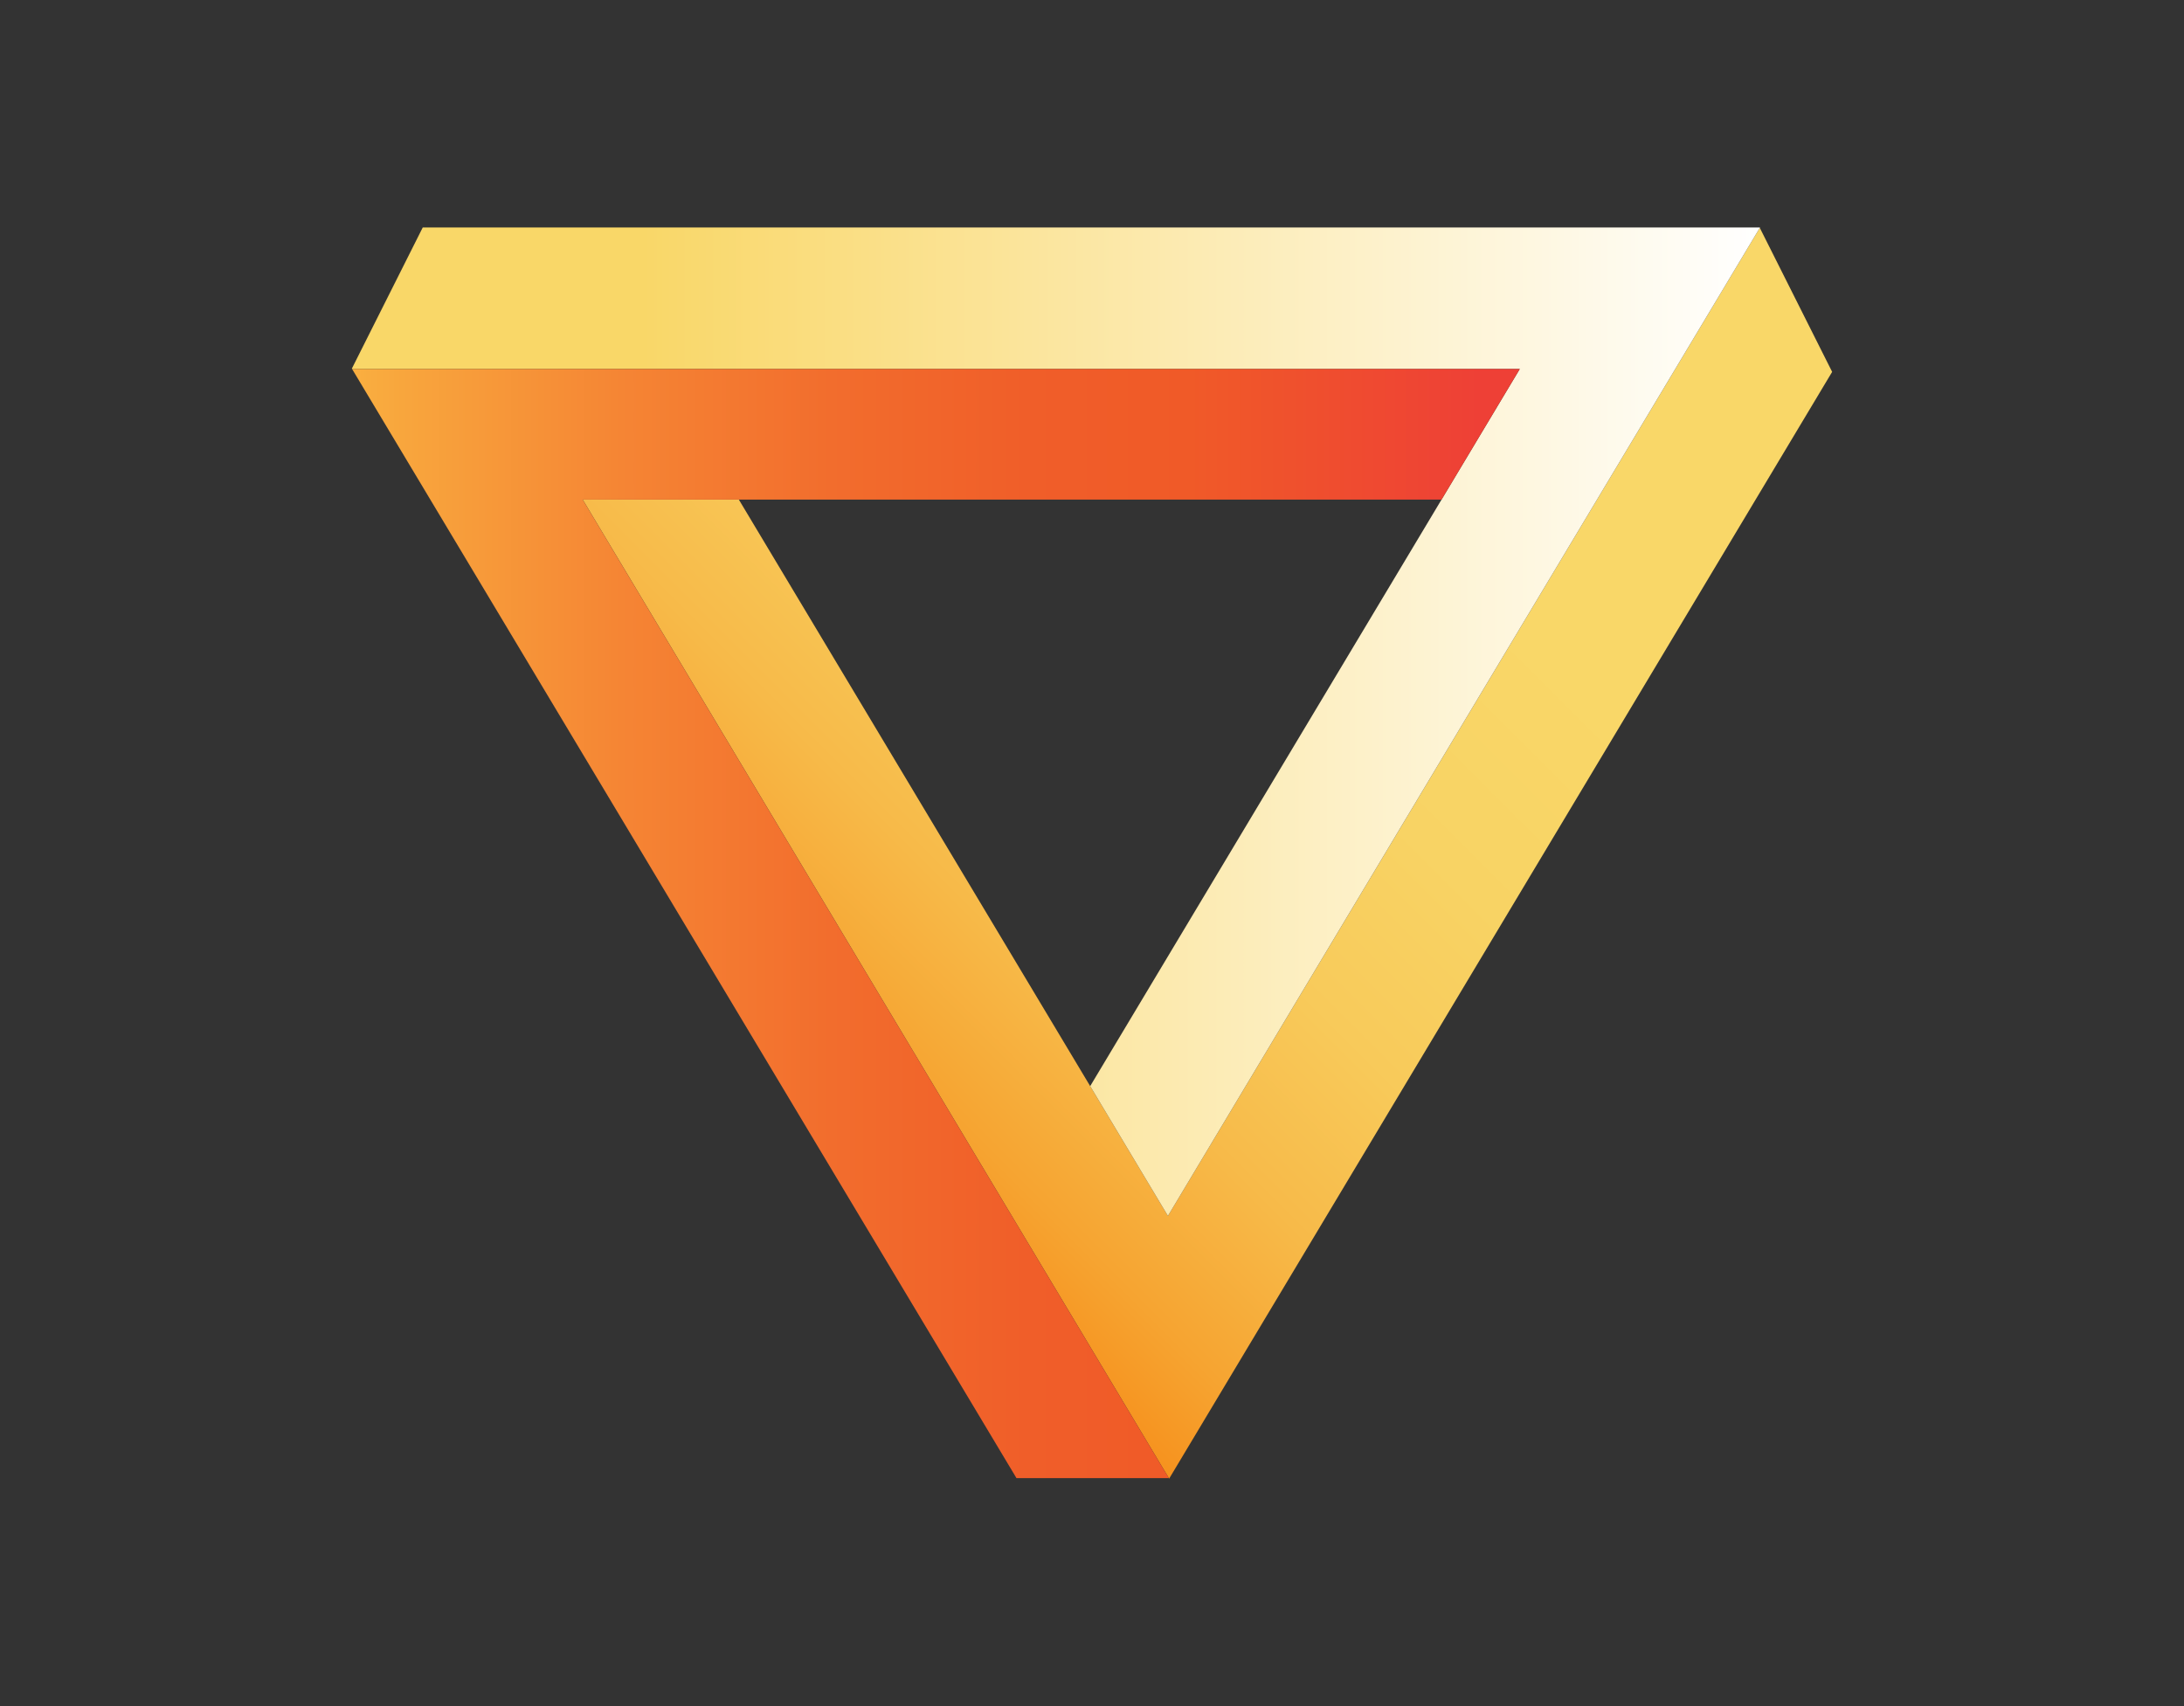
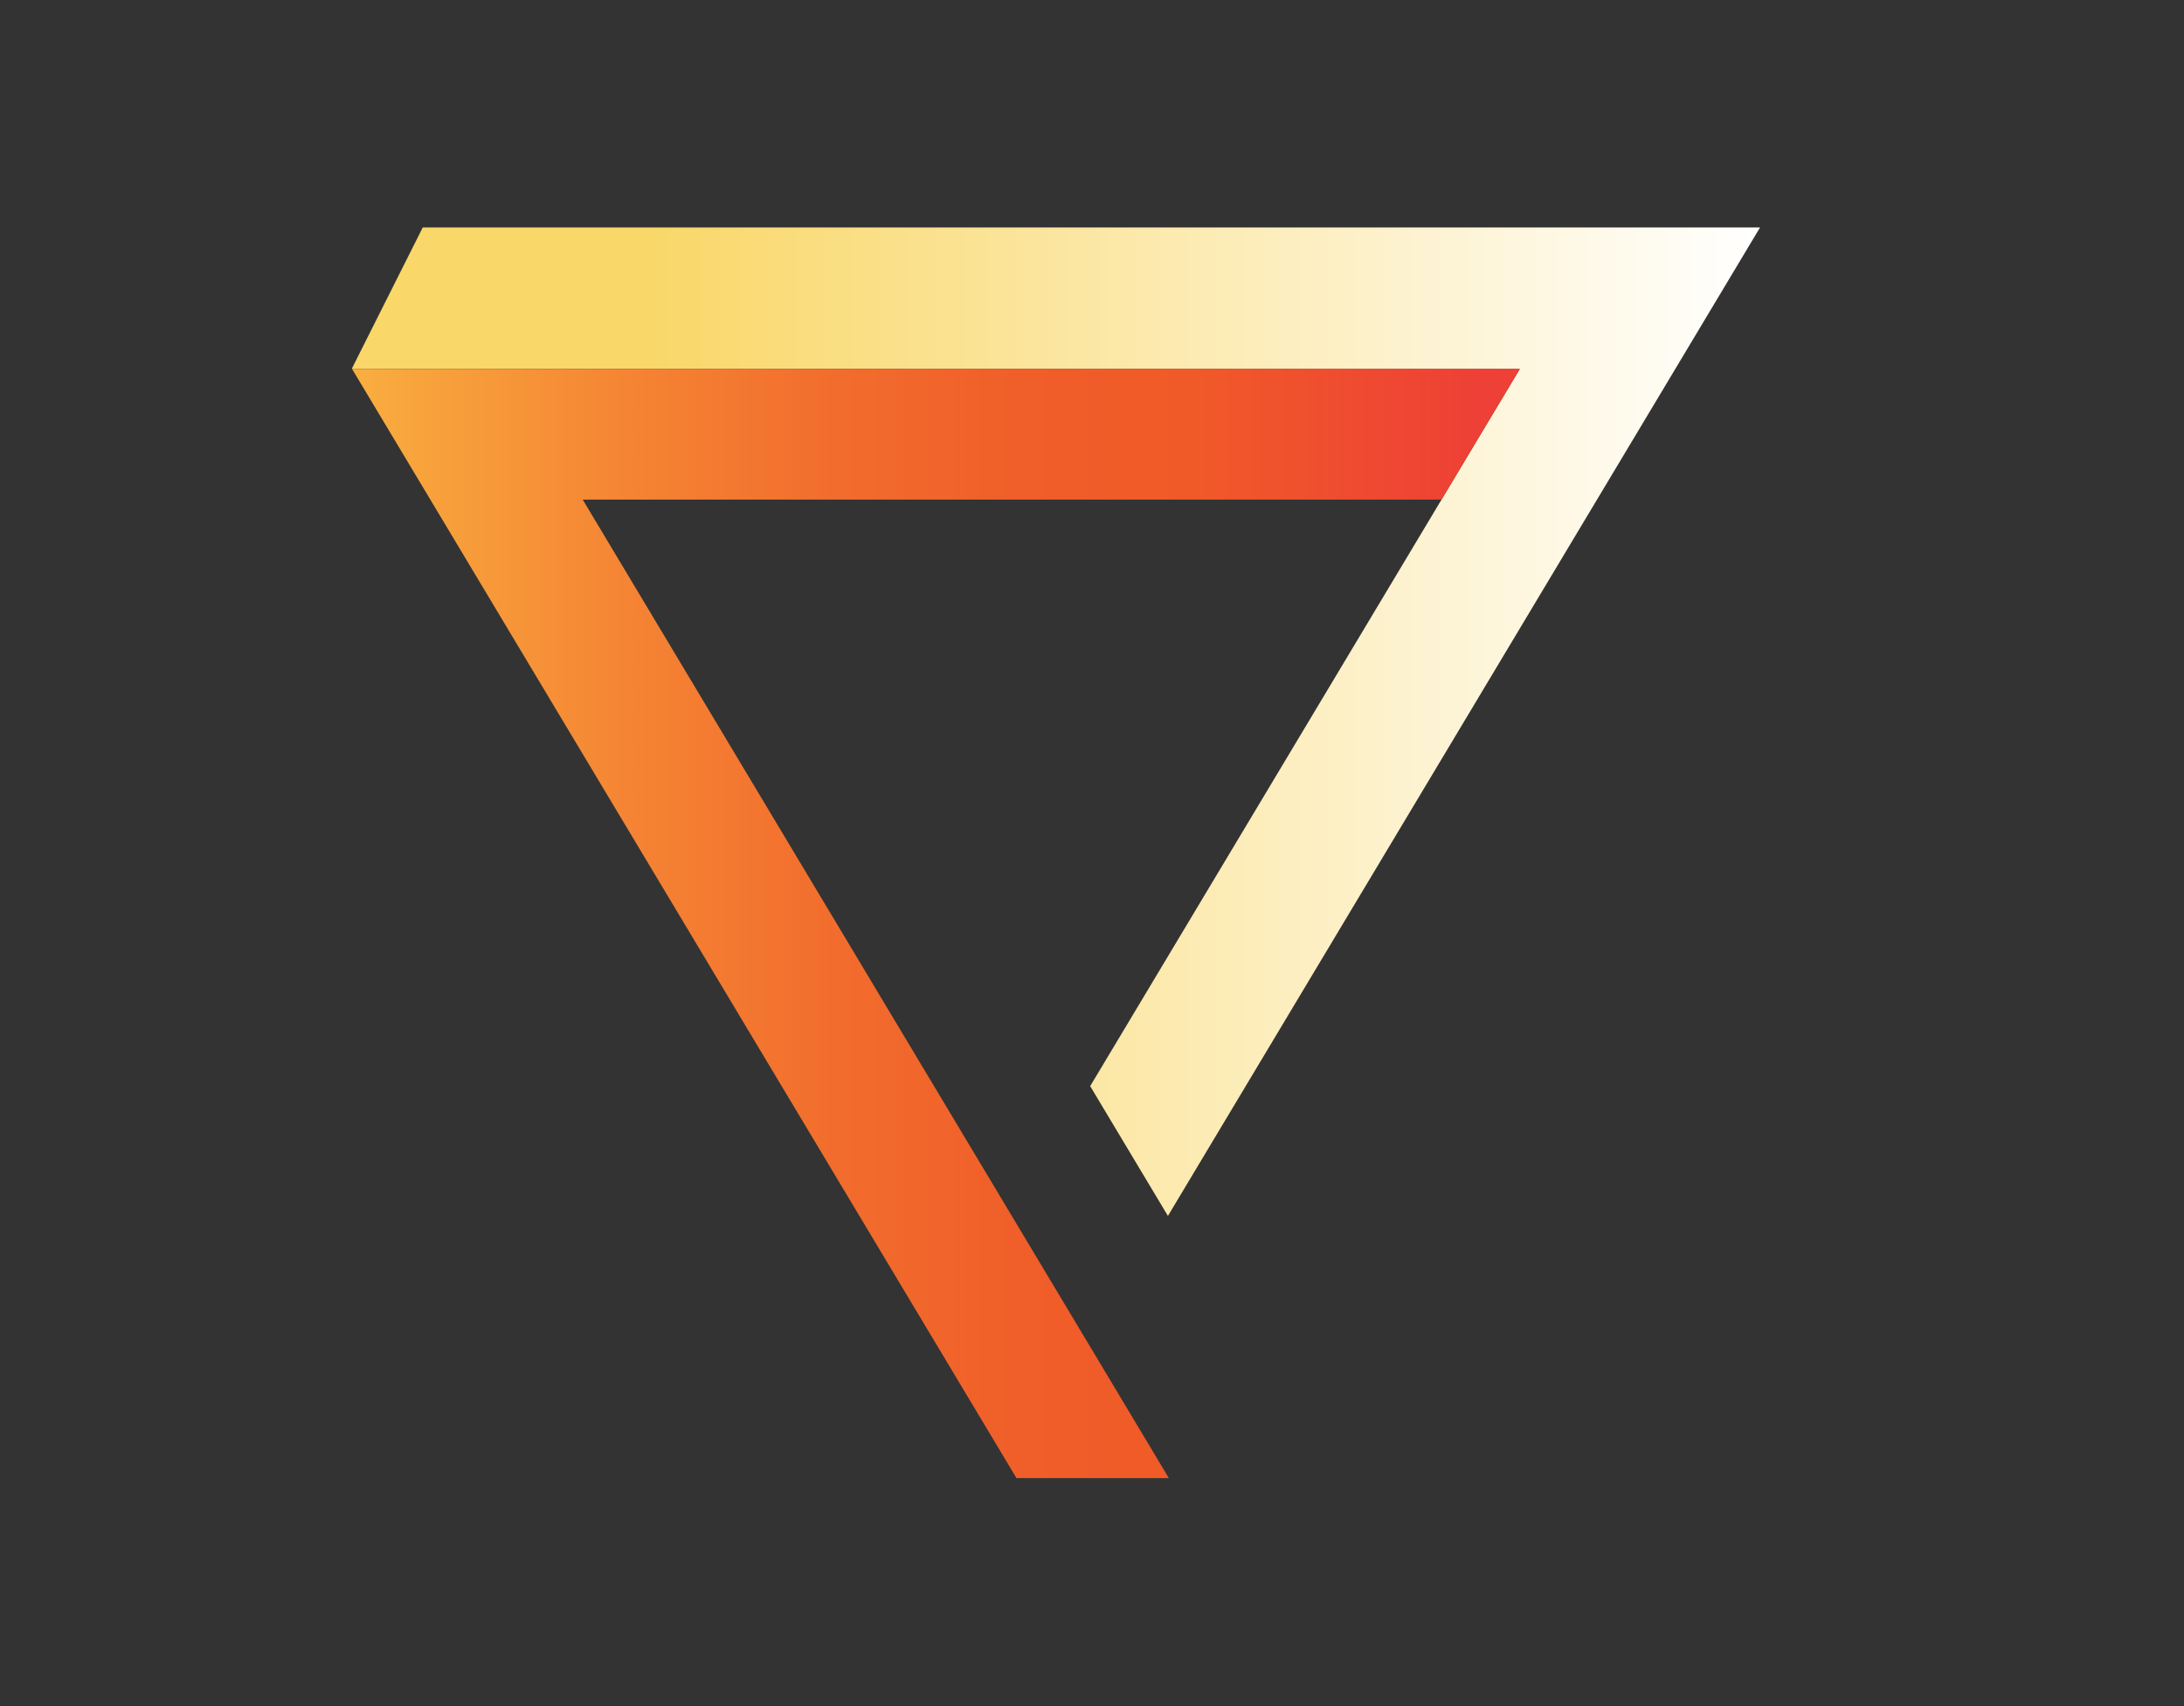
<svg xmlns="http://www.w3.org/2000/svg" id="Layer_1" data-name="Layer 1" version="1.1" viewBox="0 0 3840 3000">
  <rect x="0" y="0" width="3840" height="3000" fill="#333333" stroke="none" />
  <defs>
    <linearGradient id="linear-gradient" x1="1367.485" y1="1911.82" x2="2986.417" y2="292.888" gradientUnits="userSpaceOnUse">
      <stop offset="0" stop-color="#f6921e" />
      <stop offset=".079" stop-color="#f6a431" />
      <stop offset=".205" stop-color="#f7ba49" />
      <stop offset=".338" stop-color="#f8ca5a" />
      <stop offset=".482" stop-color="#f8d364" />
      <stop offset=".657" stop-color="#f9d768" />
      <stop offset=".943" stop-color="#f9d768" />
    </linearGradient>
    <linearGradient id="linear-gradient-2" x1="618.648" y1="1269.02" x2="3094.545" y2="1269.02" gradientUnits="userSpaceOnUse">
      <stop offset=".207" stop-color="#f9d768" />
      <stop offset="1" stop-color="#fff" />
    </linearGradient>
    <linearGradient id="linear-gradient-3" x1="619.023" y1="1623.973" x2="2672.162" y2="1623.973" gradientUnits="userSpaceOnUse">
      <stop offset="0" stop-color="#faaf40" />
      <stop offset=".043" stop-color="#f8a63d" />
      <stop offset=".23" stop-color="#f58534" />
      <stop offset=".41" stop-color="#f26d2d" />
      <stop offset=".576" stop-color="#f05e29" />
      <stop offset=".717" stop-color="#f05a28" />
      <stop offset=".965" stop-color="#ee4036" />
    </linearGradient>
  </defs>
-   <polygon points="3221.352 653.879 3086.823 878.44 2192.929 2370.83 2055.664 2600 1916.238 2367.211 1779.548 2138.989 1024.506 878.44 1299.035 878.44 1916.812 1909.84 2053.503 2138.041 2807.97 878.44 2945.544 648.783 3094.169 400.64 3221.352 653.879" fill="url(#linear-gradient)" stroke-width="0" />
  <polygon points="3094.545 400 2945.544 648.783 2807.97 878.44 2053.503 2138.041 1916.812 1909.84 2534.589 878.44 2672.162 648.783 619.023 648.783 618.648 648.143 743.271 400 3094.545 400" fill="url(#linear-gradient-2)" stroke-width="0" />
  <polygon points="2534.589 878.44 1024.506 878.44 1779.548 2138.989 1916.238 2367.211 2055.157 2599.162 1787.247 2599.162 1782.283 2590.866 1645.593 2362.644 756.596 878.44 619.023 648.783 2672.162 648.783 2534.589 878.44" fill="url(#linear-gradient-3)" stroke-width="0" />
</svg>